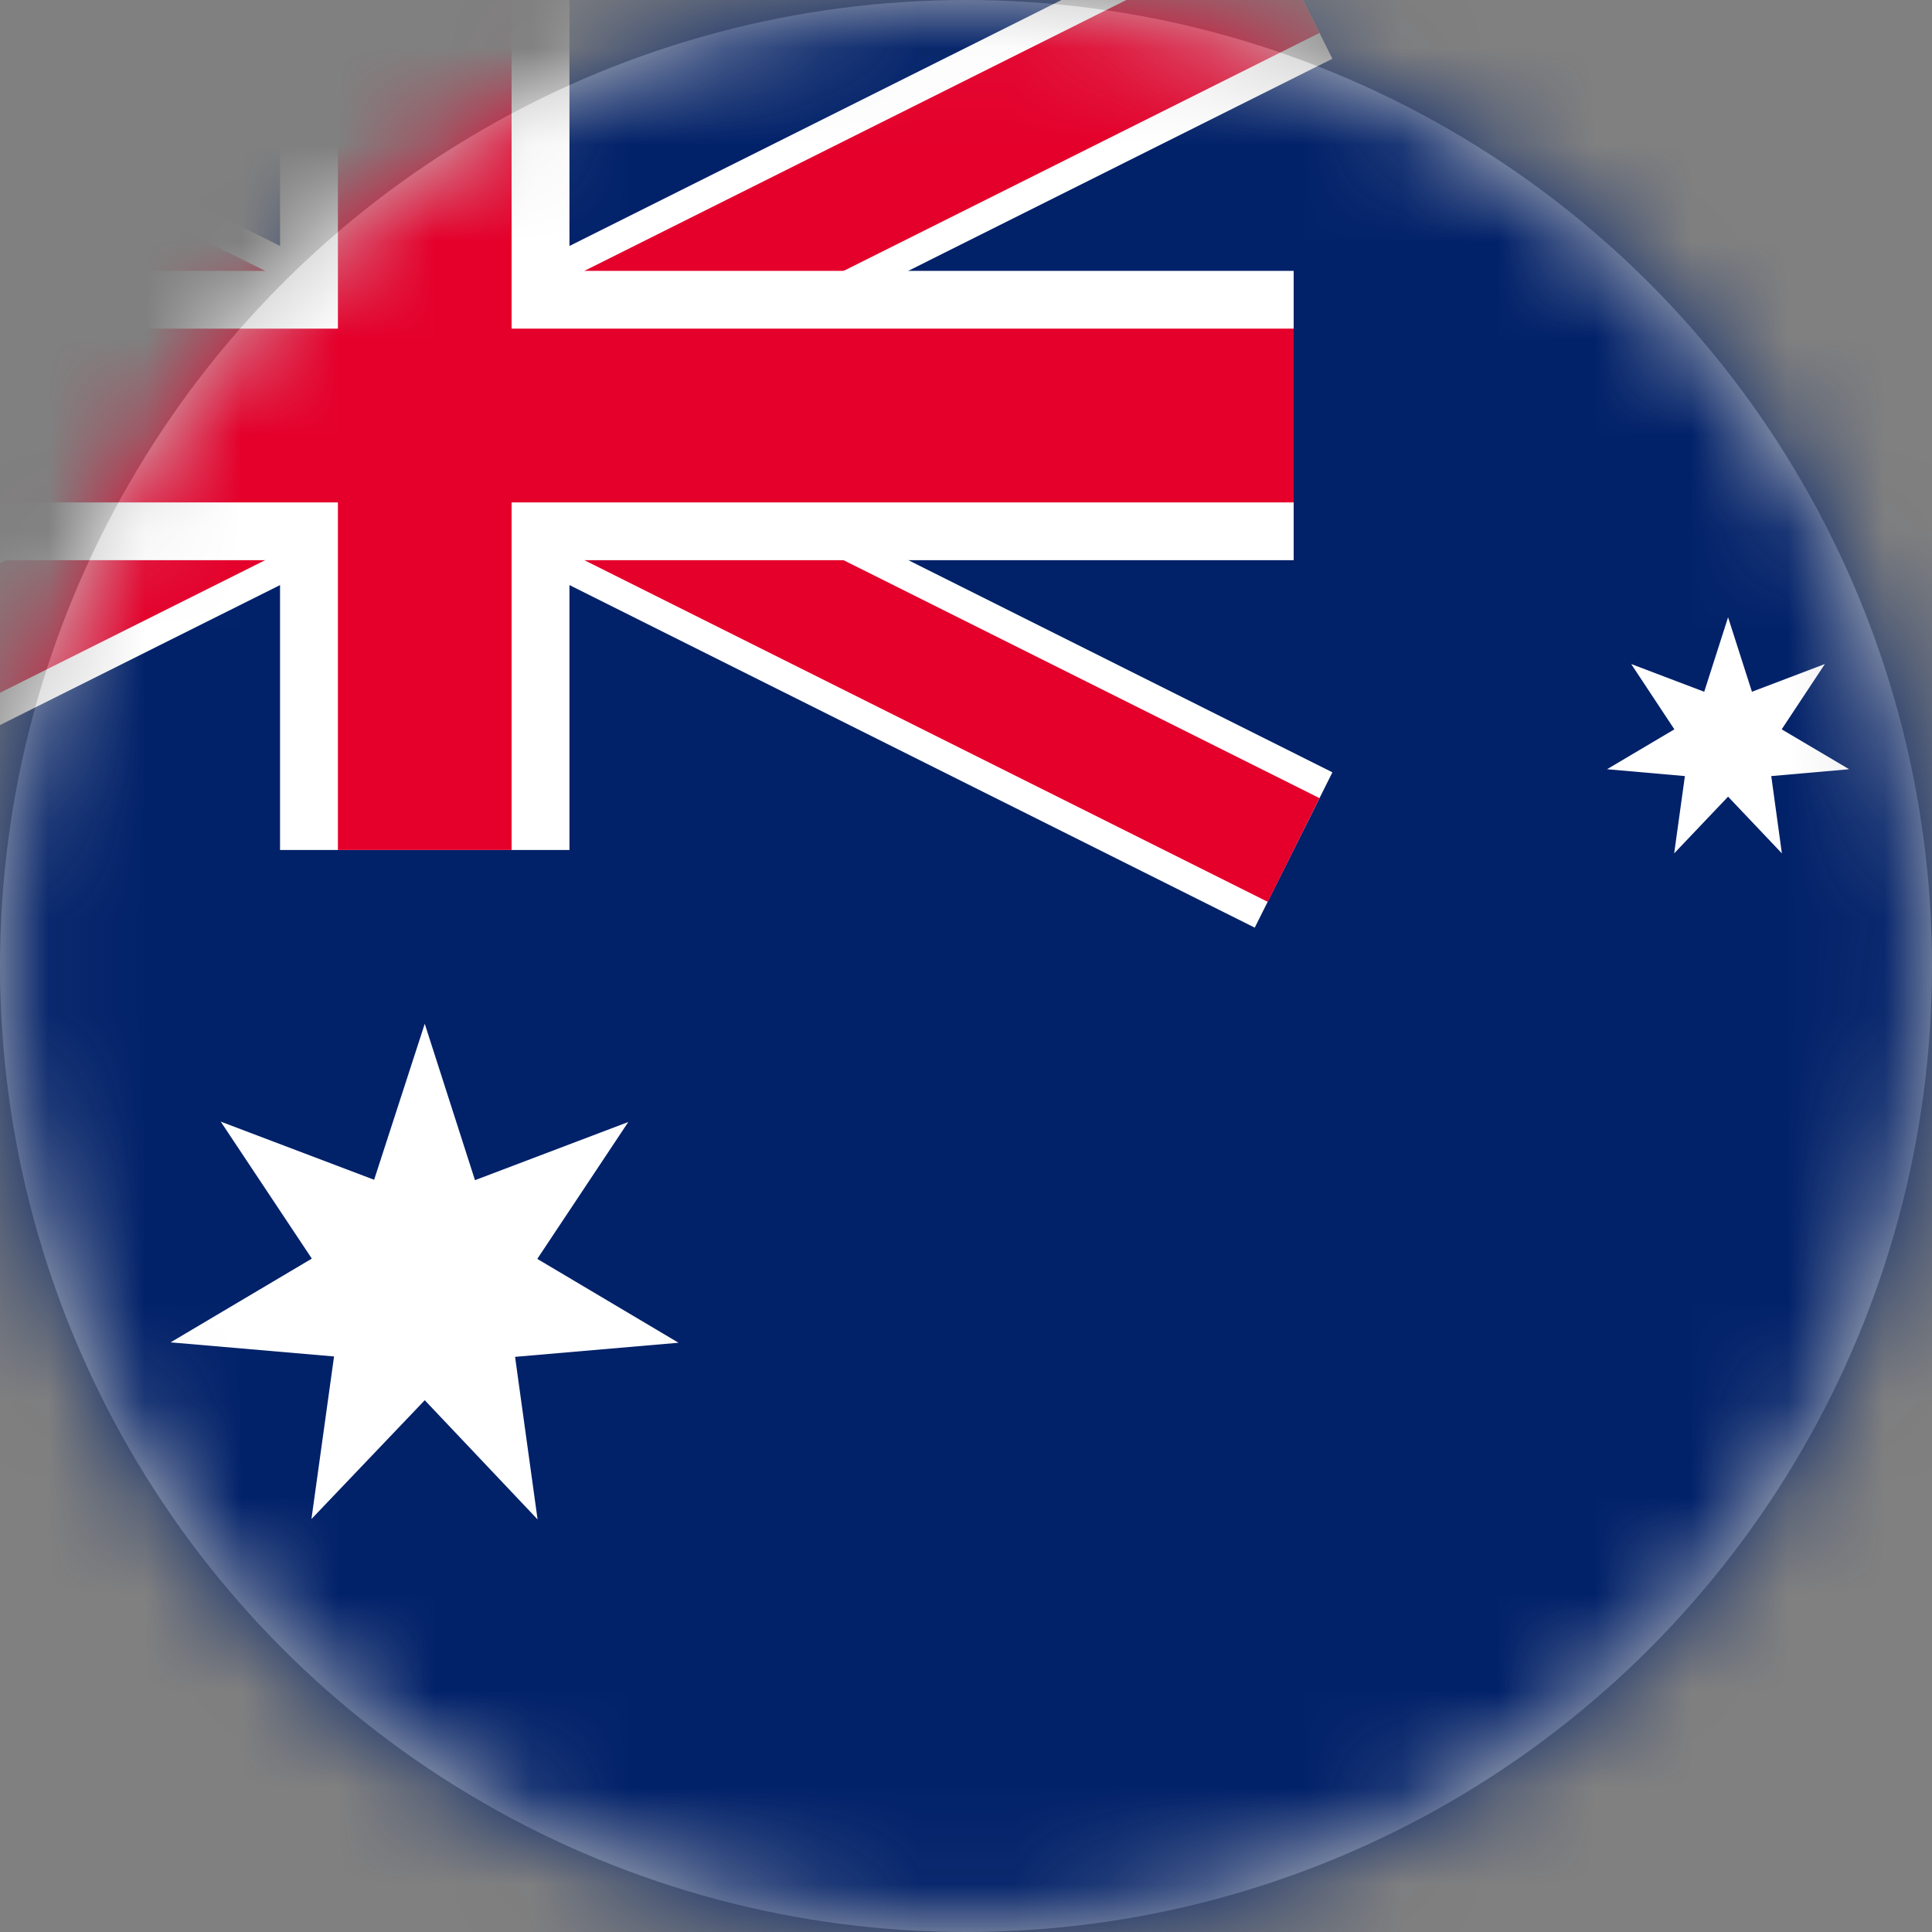
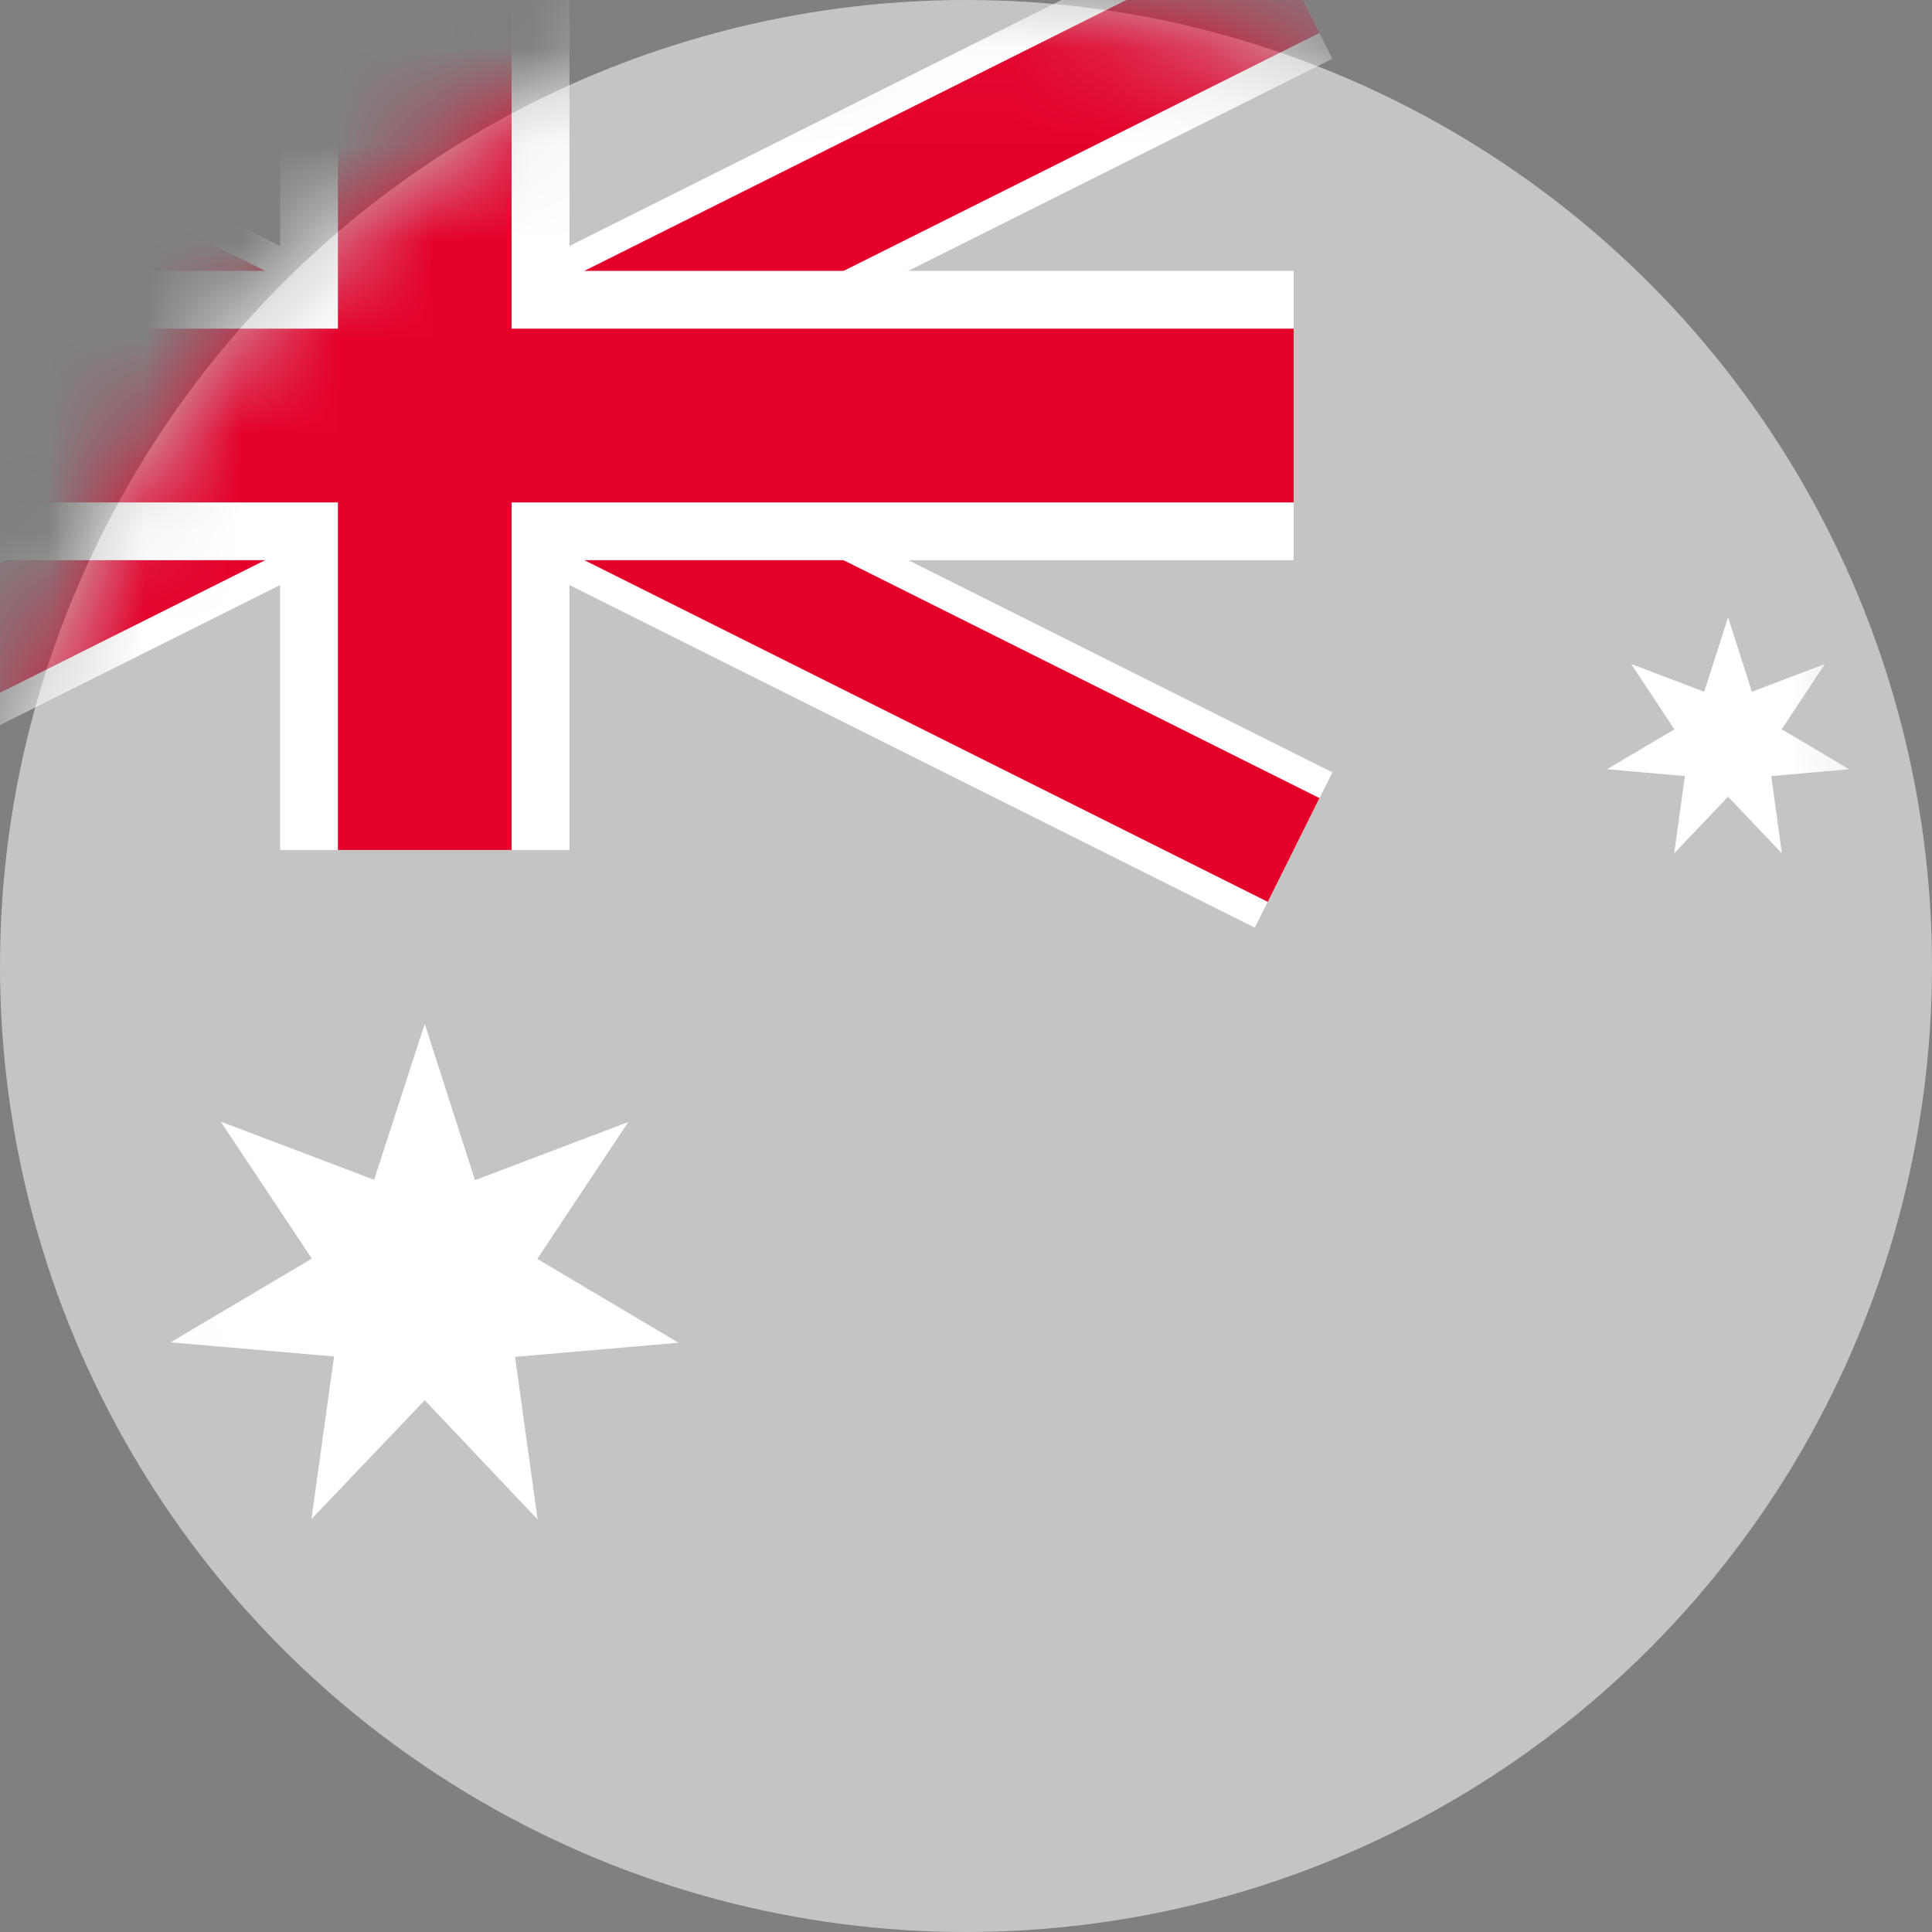
<svg xmlns="http://www.w3.org/2000/svg" width="20" height="20" viewBox="0 0 20 20" fill="none">
  <rect x="0" y="0" width="20" height="20" fill="#808080" stroke="none" />
  <circle cx="10" cy="10" r="10" fill="#C4C4C4" />
  <mask id="mask0_66_26" style="mask-type:alpha" maskUnits="userSpaceOnUse" x="0" y="0" width="20" height="20">
    <circle cx="10" cy="10" r="10" fill="#C4C4C4" />
  </mask>
  <g mask="url(#mask0_66_26)">
-     <path d="M31.381 -0.196H-4.598V20H31.381V-0.196Z" fill="#012169" />
    <path d="M-4.598 -0.196L13.392 8.799L-4.598 -0.196ZM13.392 -0.196L-4.598 8.799L13.392 -0.196Z" fill="black" />
    <path d="M12.989 9.603L4.397 5.308L-4.196 9.603L-5 7.995L2.385 4.301L-5 0.608L-4.196 -1L4.397 3.295L12.989 -1L13.793 0.608L6.409 4.301L13.793 7.995L12.989 9.603Z" fill="white" />
    <path d="M-4.599 -0.196L13.391 8.799L-4.599 -0.196ZM13.391 -0.196L-4.599 8.799L13.391 -0.196Z" fill="black" />
    <path d="M13.124 9.336L4.397 4.973L-4.33 9.336L-4.865 8.262L3.056 4.302L-4.865 0.341L-4.33 -0.732L4.397 3.63L13.124 -0.732L13.659 0.341L5.738 4.302L13.659 8.262L13.124 9.336Z" fill="#E4002B" />
    <path d="M4.397 -0.196V8.799V-0.196ZM-4.598 4.302H13.392H-4.598Z" fill="black" />
    <path d="M5.895 8.799H2.899V5.799H-4.598V2.804H2.899V-0.196H5.895V2.804H13.392V5.799H5.895V8.799Z" fill="white" />
    <path d="M4.397 -0.196V8.799V-0.196ZM-4.598 4.302H13.392H-4.598Z" fill="black" />
    <path d="M5.296 8.799H3.498V5.201H-4.598V3.402H3.498V-0.196H5.296V3.402H13.392V5.201H5.296V8.799Z" fill="#E4002B" />
    <path d="M4.397 10.598L4.917 12.217L6.504 11.615L5.562 13.032L7.024 13.9L5.332 14.046L5.565 15.729L4.397 14.495L3.224 15.725L3.458 14.042L1.766 13.896L3.228 13.029L2.285 11.611L3.873 12.213L4.397 10.598Z" fill="white" />
    <path d="M17.889 6.39L18.136 7.161L18.891 6.874L18.444 7.55L19.142 7.963L18.336 8.034L18.446 8.834L17.889 8.247L17.331 8.834L17.442 8.034L16.636 7.963L17.333 7.55L16.886 6.874L17.642 7.161L17.889 6.39Z" fill="white" />
  </g>
</svg>